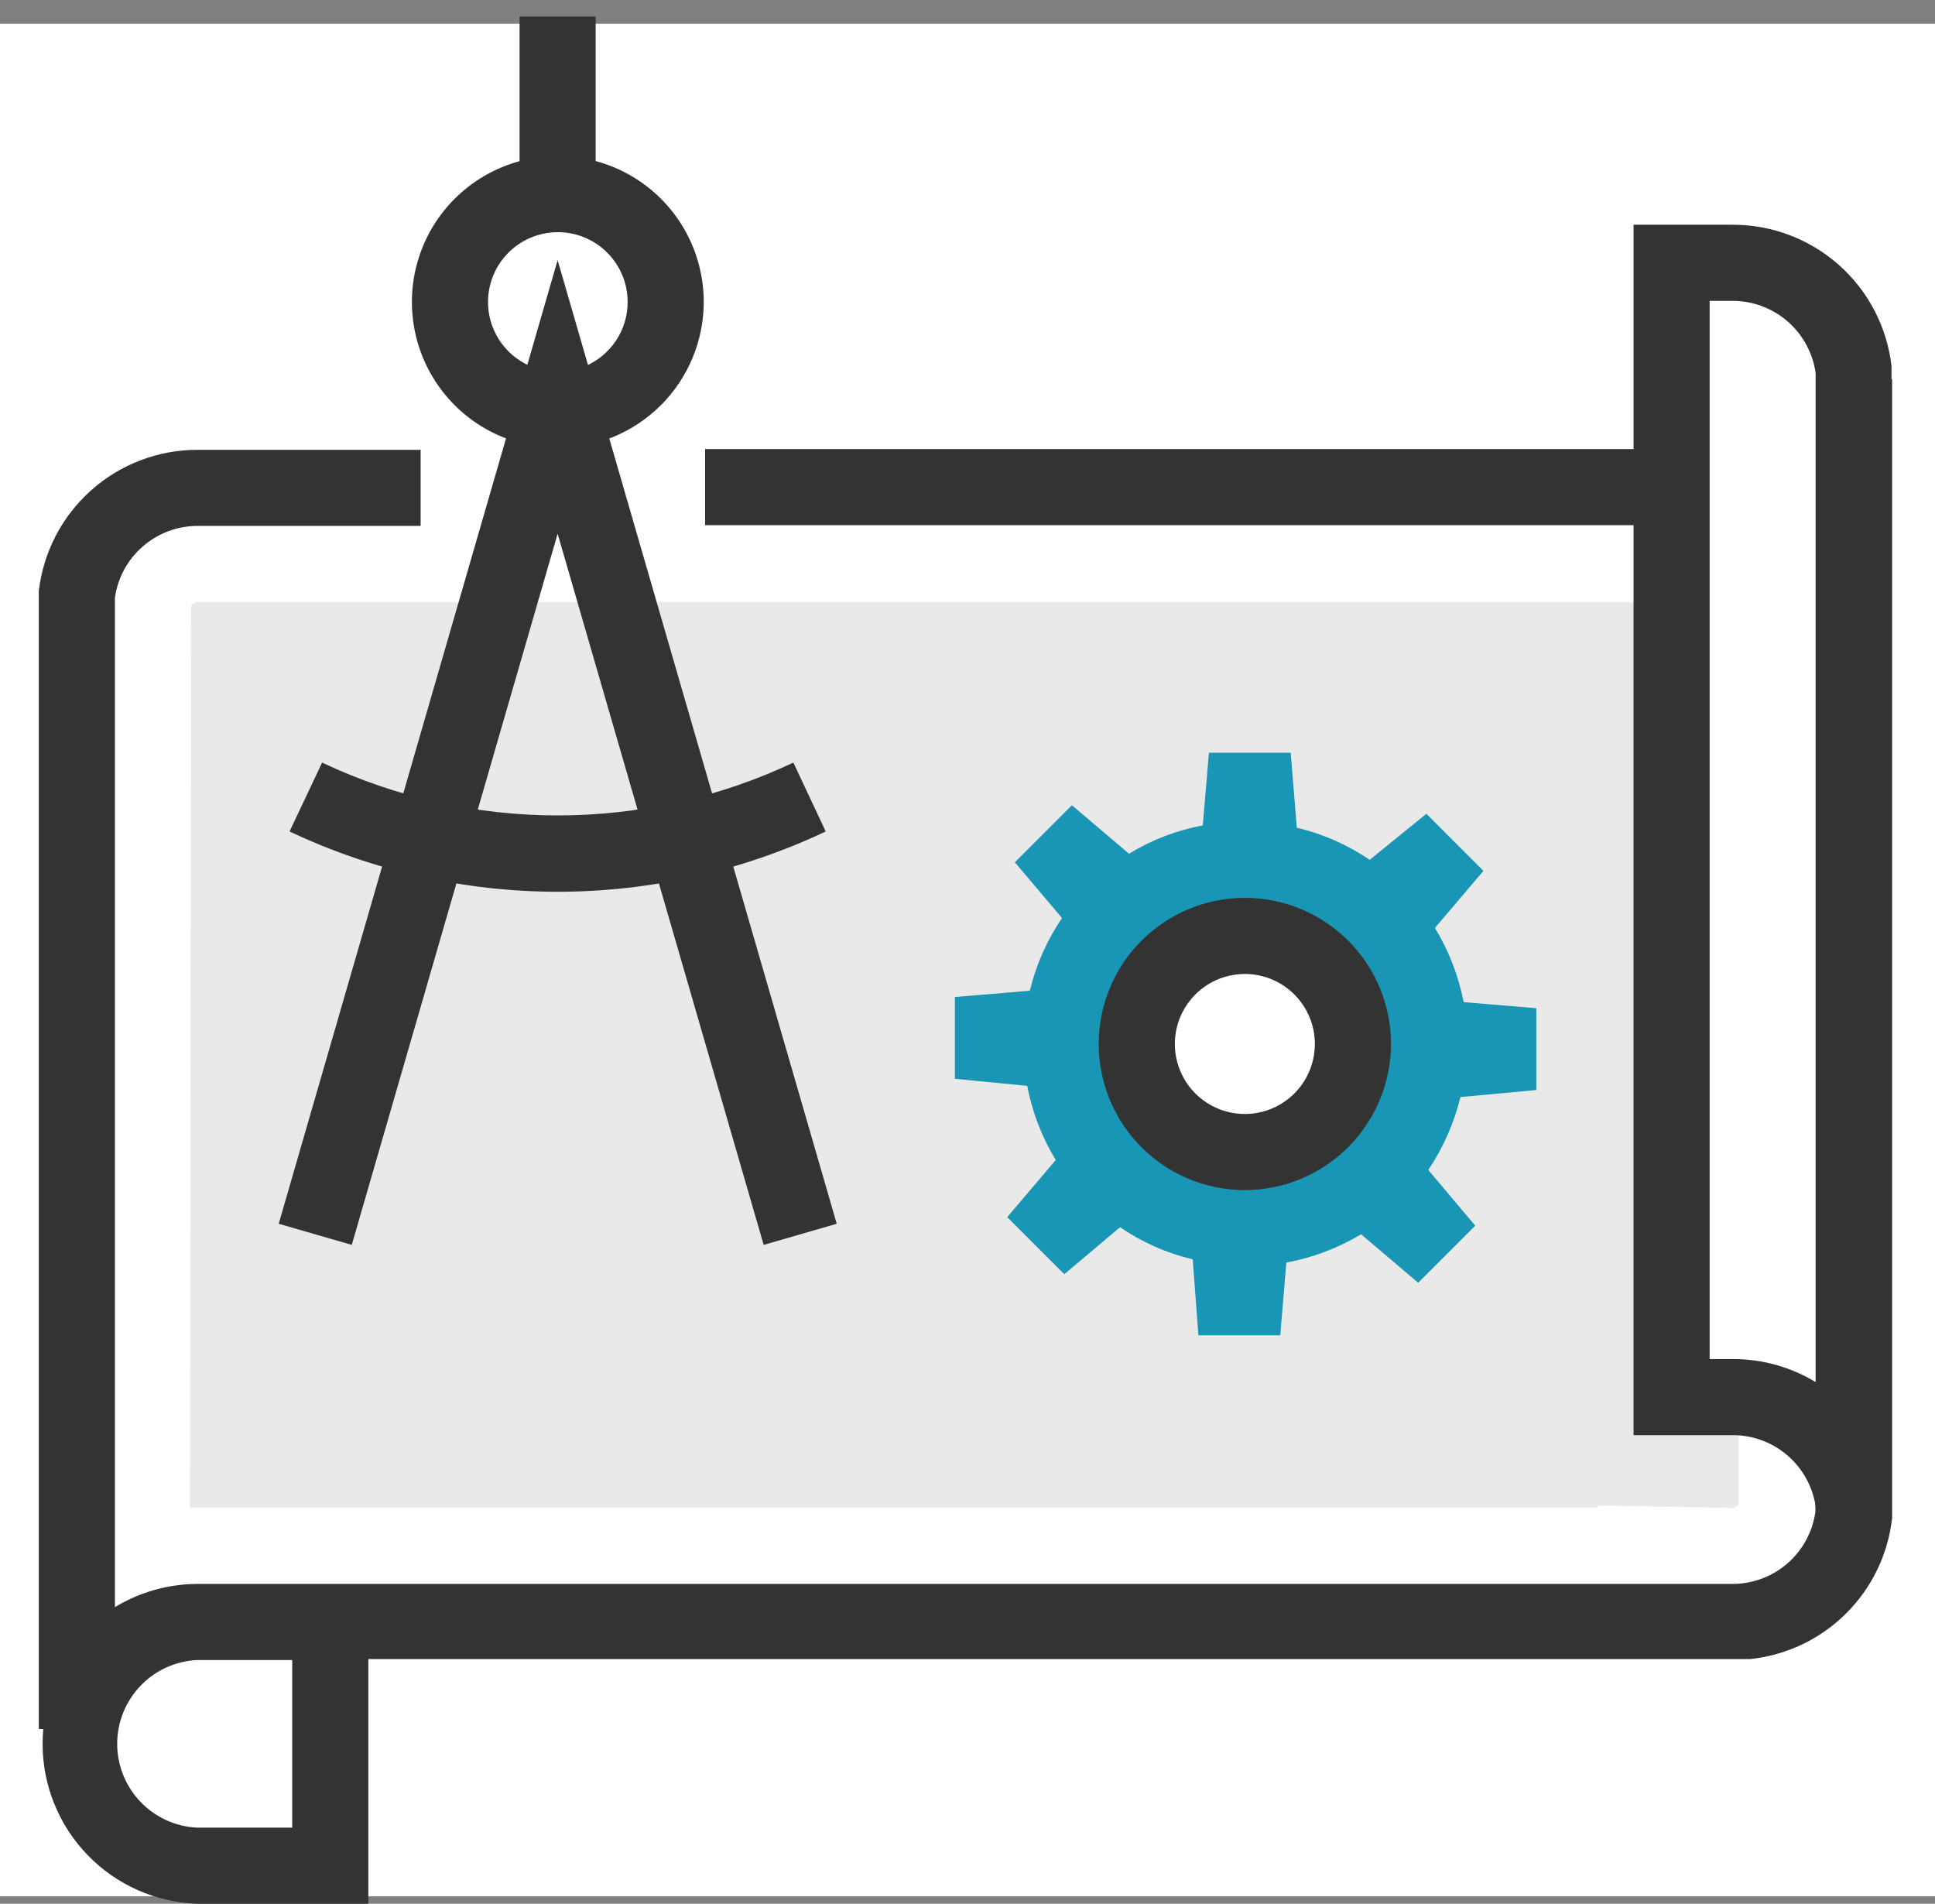
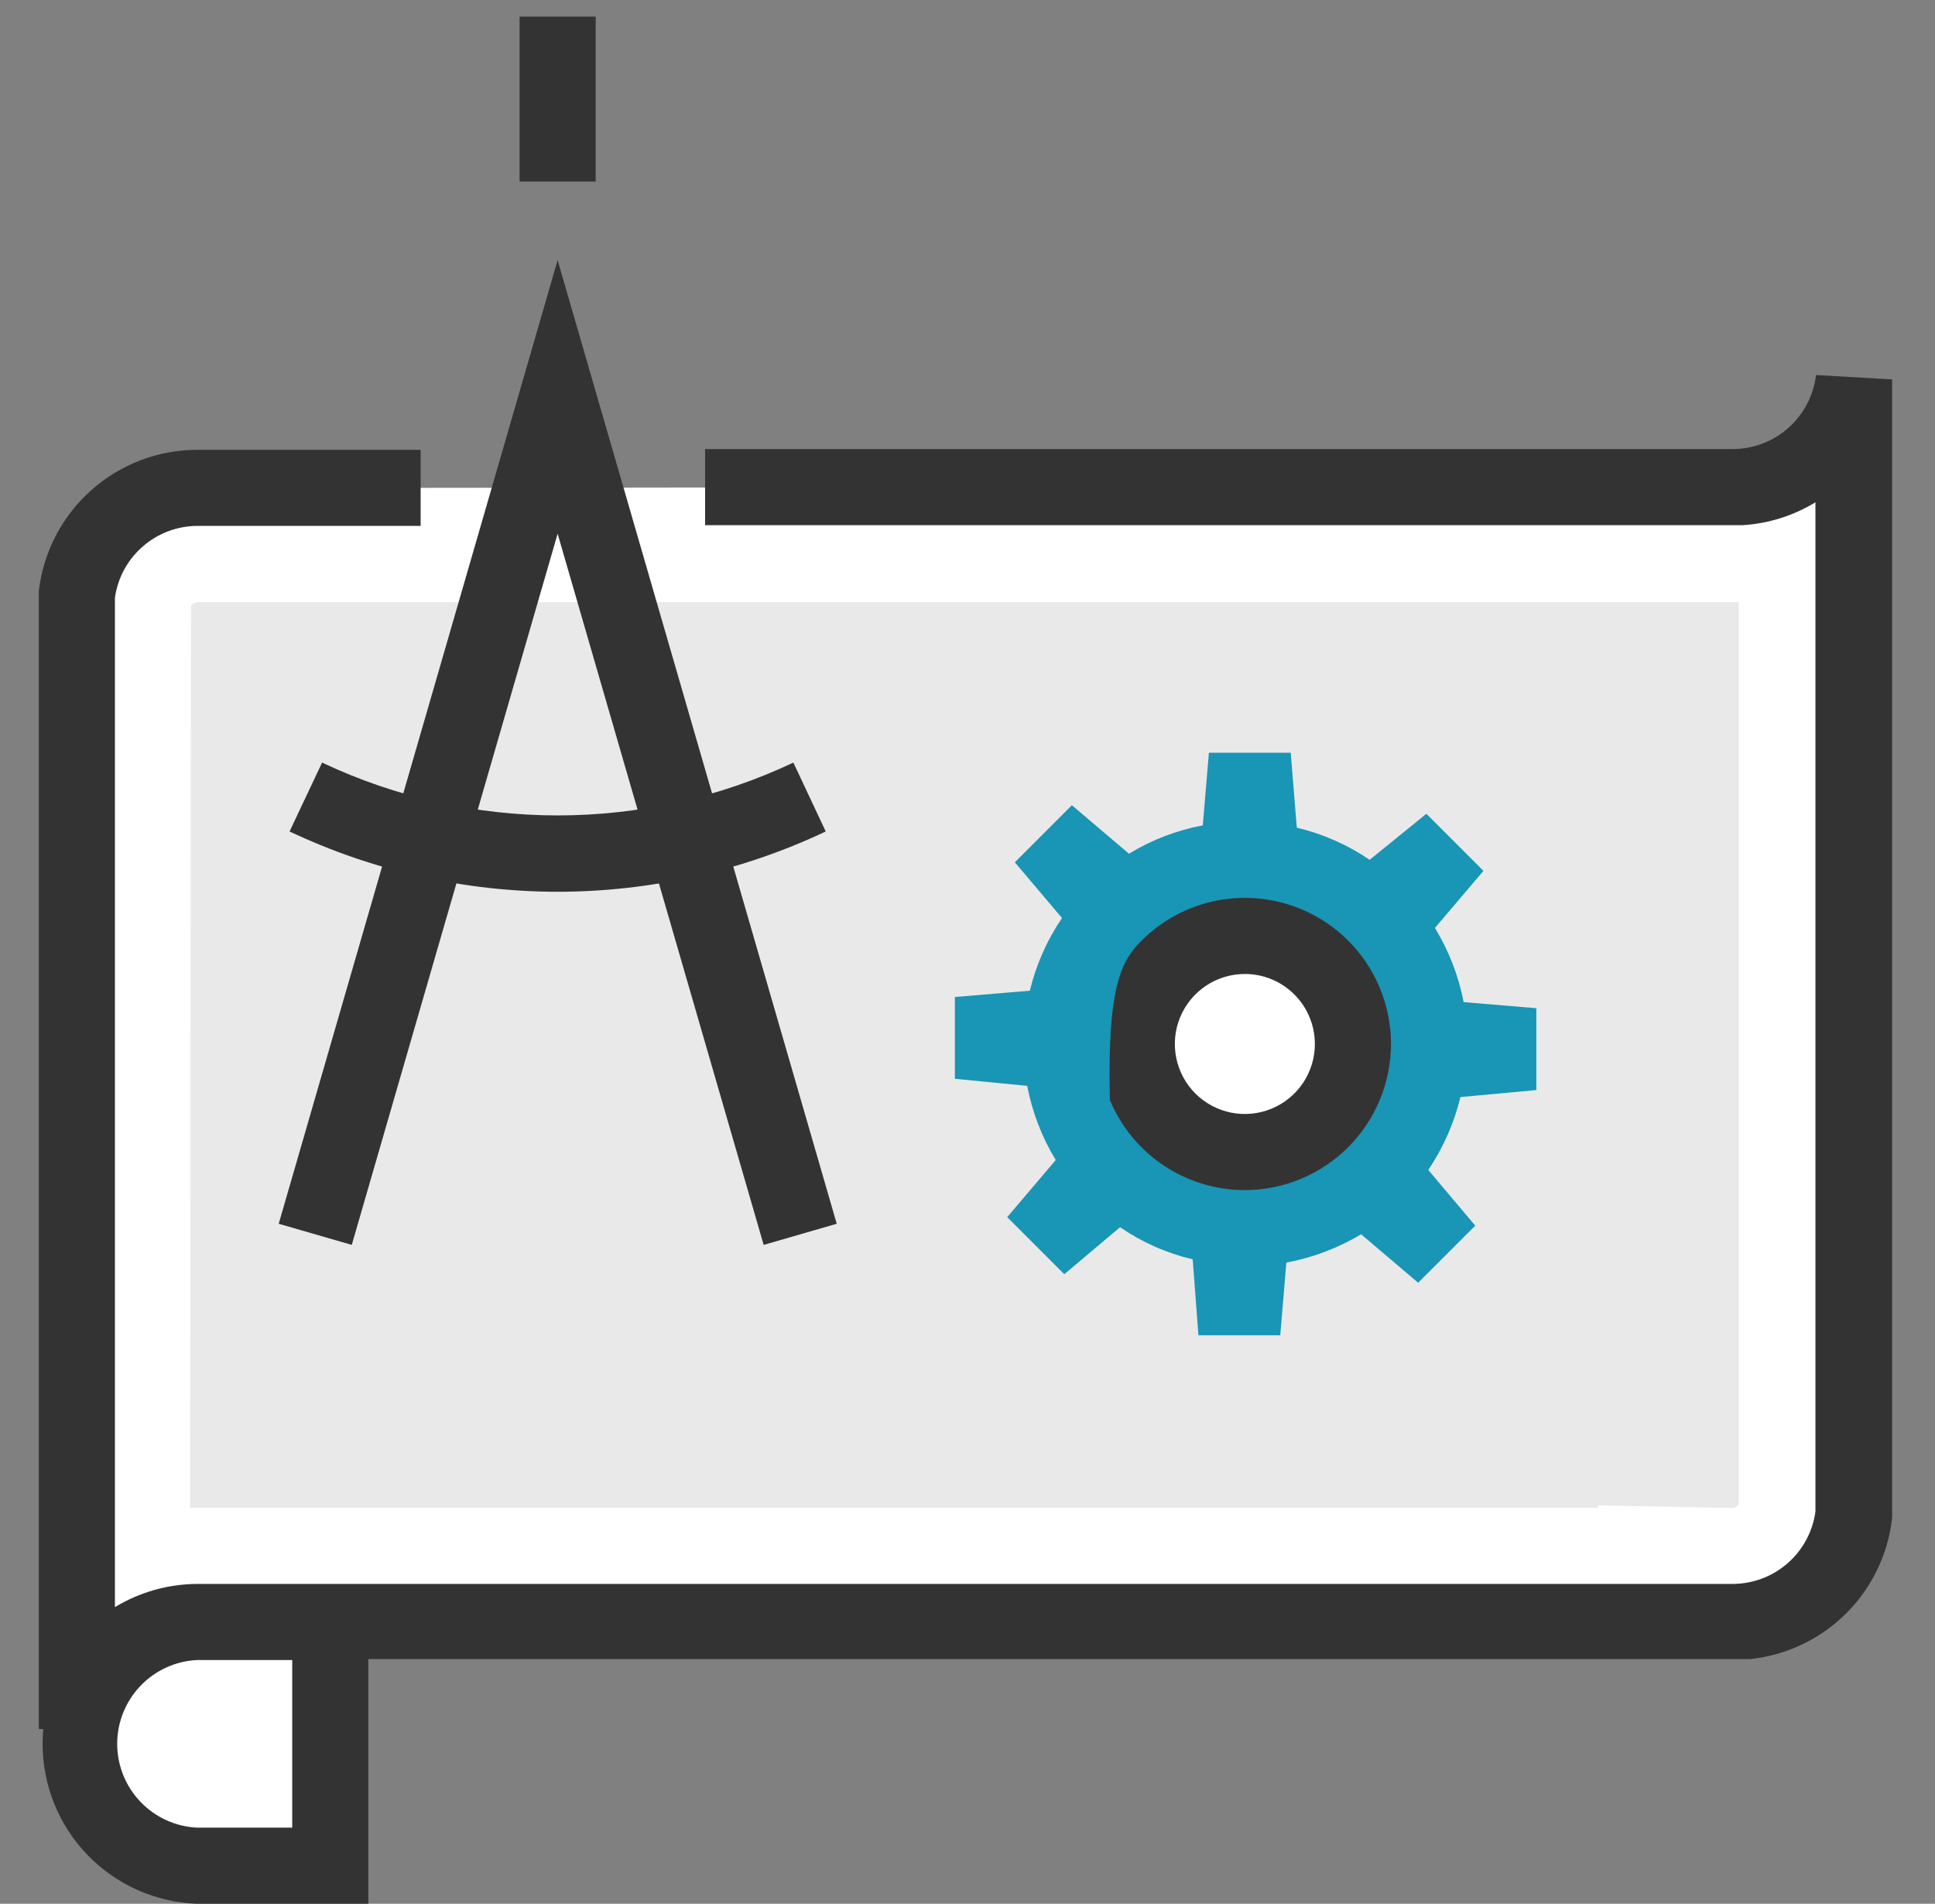
<svg xmlns="http://www.w3.org/2000/svg" width="62" height="61" viewBox="0 0 62 61" fill="none">
  <rect x="0" y="0" width="62" height="61" fill="#808080" stroke="none" />
-   <rect width="62" height="60" transform="translate(0 0.762)" fill="white" />
  <path d="M10.583 51.971H6.315C5.306 52.011 4.352 52.44 3.653 53.168C2.953 53.896 2.562 54.866 2.562 55.876C2.562 56.886 2.953 57.856 3.653 58.584C4.352 59.312 5.306 59.741 6.315 59.781H10.583V51.971Z" fill="white" />
  <path d="M11.802 61H6.315C4.987 60.954 3.728 60.394 2.805 59.438C1.881 58.482 1.365 57.205 1.365 55.876C1.365 54.547 1.881 53.27 2.805 52.314C3.728 51.358 4.987 50.798 6.315 50.752H11.802V61ZM6.315 53.191C5.625 53.224 4.974 53.521 4.498 54.021C4.021 54.521 3.755 55.185 3.755 55.876C3.755 56.567 4.021 57.231 4.498 57.731C4.974 58.231 5.625 58.529 6.315 58.561H9.363V53.191H6.315Z" fill="#333333" />
  <path d="M13.478 15.632H6.333C5.377 15.632 4.454 15.983 3.74 16.62C3.027 17.256 2.572 18.133 2.462 19.082C2.462 20.143 2.462 53.691 2.462 55.428C2.572 54.477 3.026 53.6 3.74 52.963C4.454 52.325 5.377 51.973 6.333 51.971H54.859H55.511C56.468 51.969 57.392 51.616 58.106 50.979C58.82 50.342 59.277 49.465 59.389 48.515C59.389 47.448 59.389 13.901 59.389 12.163C59.278 13.114 58.822 13.992 58.107 14.629C57.393 15.266 56.469 15.619 55.511 15.62H54.633H22.592" fill="white" />
  <path d="M3.651 55.568L1.243 55.398V18.942C1.387 17.694 1.985 16.542 2.924 15.707C3.863 14.871 5.077 14.411 6.333 14.413H13.478V16.851H6.333C5.688 16.851 5.064 17.084 4.577 17.508C4.089 17.931 3.771 18.516 3.682 19.156V51.496C4.481 51.011 5.398 50.754 6.333 50.752H53.64H55.536C56.18 50.746 56.8 50.509 57.284 50.084C57.767 49.659 58.081 49.074 58.169 48.436V46.406C58.169 31.397 58.169 21.259 58.169 16.095C57.466 16.524 56.669 16.775 55.847 16.827H54.627H22.592V14.389H53.414H55.524C56.181 14.387 56.815 14.145 57.305 13.708C57.796 13.271 58.11 12.67 58.188 12.017L60.626 12.157C60.626 13.151 60.626 24.667 60.626 46.387V48.57V48.643C60.496 49.801 59.975 50.881 59.148 51.702C58.321 52.524 57.238 53.038 56.078 53.16H6.333C5.668 53.158 5.025 53.403 4.529 53.848C4.033 54.293 3.721 54.906 3.651 55.568Z" fill="#333333" />
  <path d="M6.12 19.43C6.139 19.39 6.169 19.355 6.207 19.332C6.245 19.308 6.289 19.296 6.334 19.296H55.713C55.713 27.623 55.713 48.18 55.713 48.18C55.693 48.219 55.664 48.252 55.627 48.277C55.591 48.302 55.549 48.316 55.505 48.32L51.202 48.235V48.314H6.09L6.12 19.43Z" fill="#E9E9E9" />
-   <path d="M53.56 44.766H55.523C56.48 44.765 57.404 45.117 58.119 45.753C58.834 46.389 59.29 47.266 59.401 48.216C59.401 46.479 59.401 12.938 59.401 11.871C59.289 10.921 58.832 10.045 58.118 9.409C57.403 8.773 56.48 8.421 55.523 8.42H53.56V44.766Z" fill="white" />
-   <path d="M58.187 48.356C58.111 47.703 57.797 47.101 57.306 46.664C56.815 46.227 56.181 45.985 55.523 45.985H52.341V7.201H55.523C56.779 7.2 57.991 7.662 58.928 8.497C59.866 9.332 60.464 10.483 60.607 11.731V11.871V13.98C60.607 35.701 60.607 47.223 60.607 48.21L58.187 48.356ZM54.779 43.547H55.523C56.458 43.545 57.375 43.8 58.175 44.284C58.175 39.121 58.175 28.983 58.175 13.98V11.95C58.084 11.31 57.765 10.723 57.277 10.299C56.789 9.875 56.164 9.641 55.517 9.64H54.779V43.547Z" fill="#333333" />
  <path d="M49.226 34.927V32.305L46.897 32.11C46.735 31.269 46.423 30.464 45.977 29.733L47.531 27.904L45.703 26.075L43.886 27.55C43.177 27.068 42.385 26.719 41.551 26.52L41.356 24.118H38.735L38.539 26.447C37.702 26.603 36.901 26.911 36.174 27.355L34.345 25.801L32.517 27.63L34.028 29.416C33.547 30.123 33.198 30.912 32.998 31.744L30.596 31.946V34.567L32.913 34.793C33.073 35.633 33.383 36.438 33.827 37.17L32.273 38.999L34.102 40.828L35.888 39.322C36.594 39.806 37.383 40.155 38.216 40.352L38.399 42.785H41.021L41.216 40.456C42.062 40.299 42.874 39.992 43.611 39.548L45.44 41.102L47.269 39.273L45.764 37.487C46.243 36.776 46.592 35.986 46.794 35.152L49.226 34.927Z" fill="#1995B5" />
  <path d="M43.35 33.451C43.35 34.136 43.146 34.806 42.766 35.376C42.385 35.945 41.844 36.389 41.211 36.651C40.578 36.913 39.881 36.981 39.209 36.847C38.537 36.713 37.92 36.382 37.436 35.897C36.952 35.413 36.623 34.795 36.49 34.123C36.357 33.451 36.427 32.754 36.69 32.122C36.953 31.489 37.397 30.949 37.968 30.569C38.538 30.189 39.208 29.987 39.893 29.988C40.347 29.988 40.797 30.078 41.217 30.252C41.637 30.426 42.018 30.681 42.339 31.003C42.66 31.325 42.915 31.706 43.088 32.127C43.262 32.547 43.35 32.997 43.35 33.451Z" fill="white" />
-   <path d="M39.893 38.133C38.967 38.134 38.061 37.861 37.29 37.347C36.52 36.833 35.919 36.102 35.563 35.247C35.208 34.392 35.114 33.45 35.294 32.541C35.474 31.633 35.92 30.798 36.574 30.143C37.229 29.487 38.063 29.041 38.971 28.86C39.88 28.679 40.821 28.771 41.677 29.125C42.533 29.479 43.265 30.079 43.779 30.849C44.294 31.619 44.569 32.525 44.569 33.451C44.567 34.691 44.074 35.88 43.198 36.758C42.322 37.635 41.133 38.13 39.893 38.133ZM39.893 31.208C39.449 31.207 39.015 31.337 38.645 31.583C38.275 31.829 37.987 32.179 37.816 32.588C37.645 32.998 37.6 33.45 37.686 33.885C37.772 34.321 37.985 34.721 38.298 35.035C38.612 35.35 39.012 35.564 39.447 35.651C39.882 35.738 40.334 35.694 40.744 35.524C41.154 35.355 41.505 35.067 41.752 34.698C41.999 34.329 42.13 33.895 42.13 33.451C42.13 32.857 41.895 32.288 41.475 31.867C41.056 31.446 40.487 31.209 39.893 31.208Z" fill="#333333" />
+   <path d="M39.893 38.133C38.967 38.134 38.061 37.861 37.29 37.347C36.52 36.833 35.919 36.102 35.563 35.247C35.474 31.633 35.92 30.798 36.574 30.143C37.229 29.487 38.063 29.041 38.971 28.86C39.88 28.679 40.821 28.771 41.677 29.125C42.533 29.479 43.265 30.079 43.779 30.849C44.294 31.619 44.569 32.525 44.569 33.451C44.567 34.691 44.074 35.88 43.198 36.758C42.322 37.635 41.133 38.13 39.893 38.133ZM39.893 31.208C39.449 31.207 39.015 31.337 38.645 31.583C38.275 31.829 37.987 32.179 37.816 32.588C37.645 32.998 37.6 33.45 37.686 33.885C37.772 34.321 37.985 34.721 38.298 35.035C38.612 35.35 39.012 35.564 39.447 35.651C39.882 35.738 40.334 35.694 40.744 35.524C41.154 35.355 41.505 35.067 41.752 34.698C41.999 34.329 42.13 33.895 42.13 33.451C42.13 32.857 41.895 32.288 41.475 31.867C41.056 31.446 40.487 31.209 39.893 31.208Z" fill="#333333" />
  <path d="M24.469 39.889L17.867 17.102L11.271 39.889L8.93 39.212L17.867 8.335L26.81 39.212L24.469 39.889Z" fill="#333333" />
-   <path d="M17.867 14.352C16.943 14.351 16.04 14.076 15.271 13.561C14.503 13.046 13.905 12.316 13.552 11.461C13.199 10.607 13.107 9.667 13.288 8.76C13.469 7.854 13.915 7.021 14.569 6.368C15.224 5.715 16.057 5.27 16.964 5.09C17.87 4.91 18.81 5.003 19.664 5.357C20.518 5.711 21.248 6.31 21.762 7.079C22.275 7.848 22.549 8.752 22.549 9.676C22.548 10.917 22.054 12.106 21.176 12.983C20.298 13.86 19.108 14.352 17.867 14.352ZM17.867 7.439C17.425 7.44 16.993 7.572 16.626 7.819C16.259 8.066 15.973 8.415 15.805 8.824C15.636 9.233 15.593 9.683 15.68 10.117C15.767 10.55 15.98 10.948 16.294 11.26C16.607 11.573 17.006 11.785 17.439 11.871C17.873 11.957 18.323 11.912 18.731 11.743C19.14 11.573 19.489 11.286 19.734 10.919C19.98 10.551 20.111 10.118 20.111 9.676C20.111 9.382 20.053 9.091 19.94 8.819C19.827 8.547 19.662 8.3 19.453 8.092C19.245 7.884 18.998 7.72 18.726 7.608C18.453 7.495 18.162 7.438 17.867 7.439Z" fill="#333333" />
  <path d="M19.086 0.532H16.648V5.817H19.086V0.532Z" fill="#333333" />
  <path d="M17.867 28.574C14.897 28.571 11.964 27.911 9.278 26.642L10.32 24.435C12.681 25.55 15.259 26.128 17.87 26.128C20.481 26.128 23.06 25.55 25.421 24.435L26.457 26.642C23.771 27.912 20.838 28.572 17.867 28.574Z" fill="#333333" />
</svg>